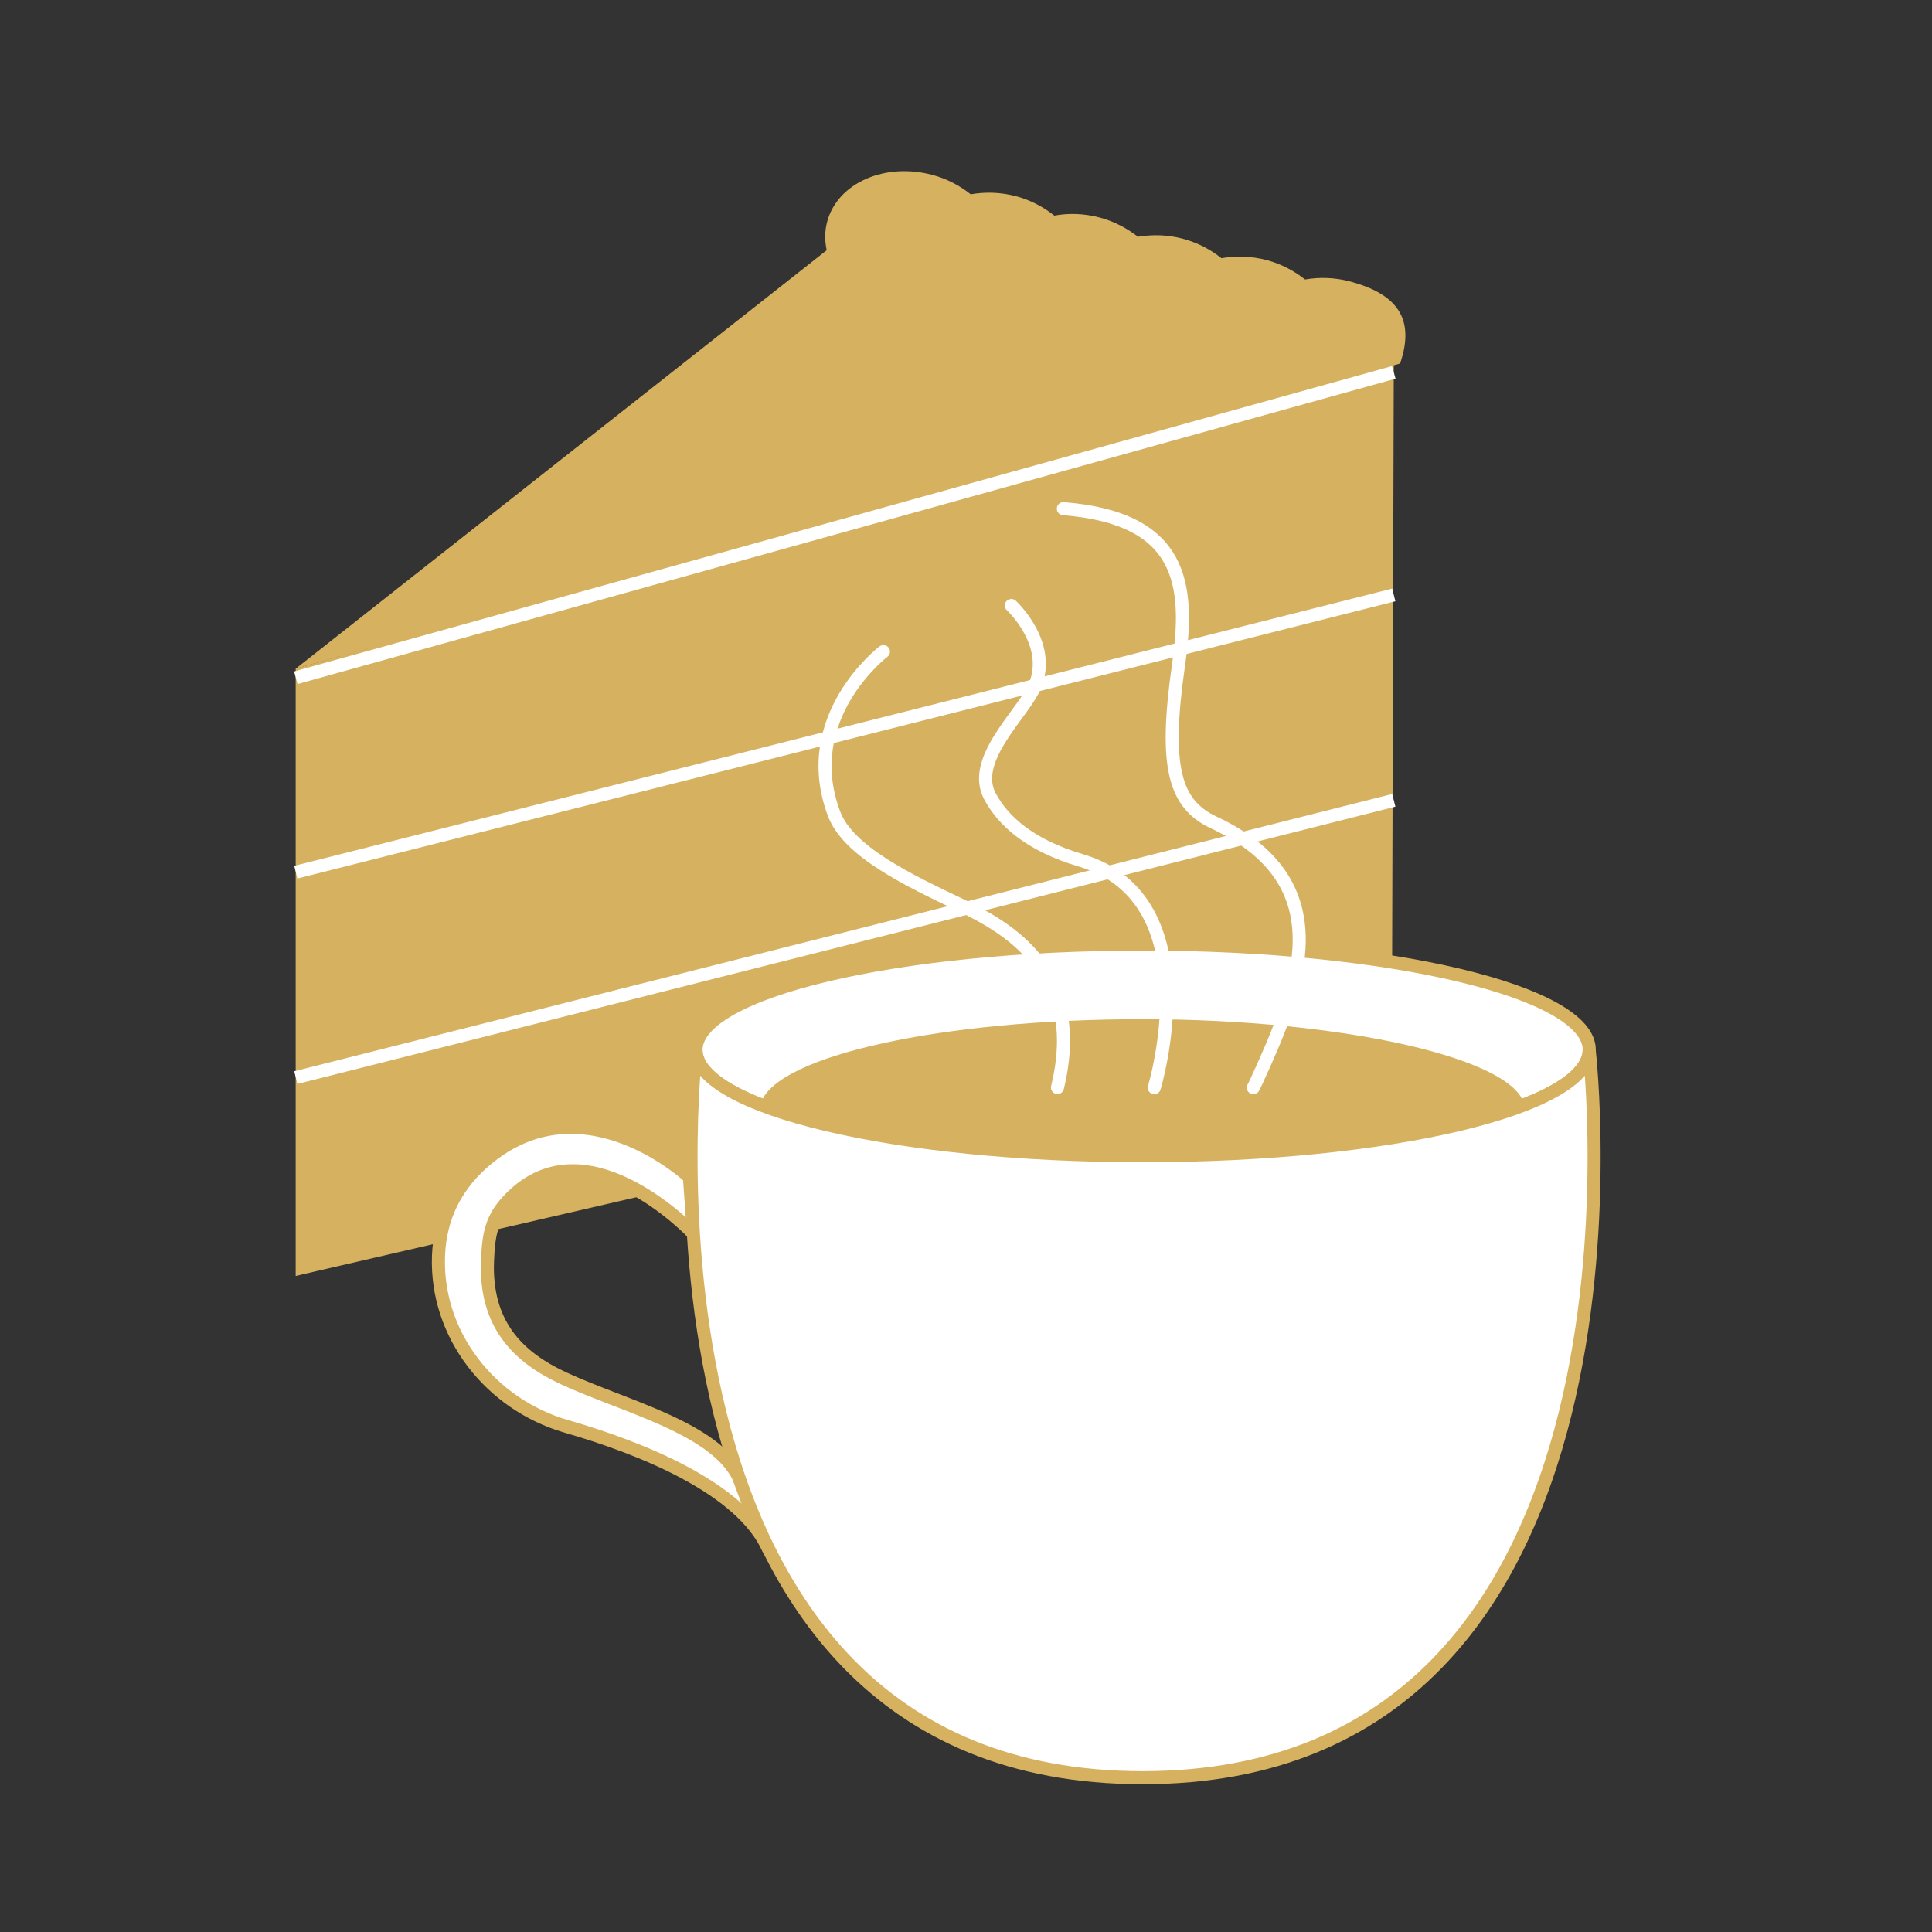
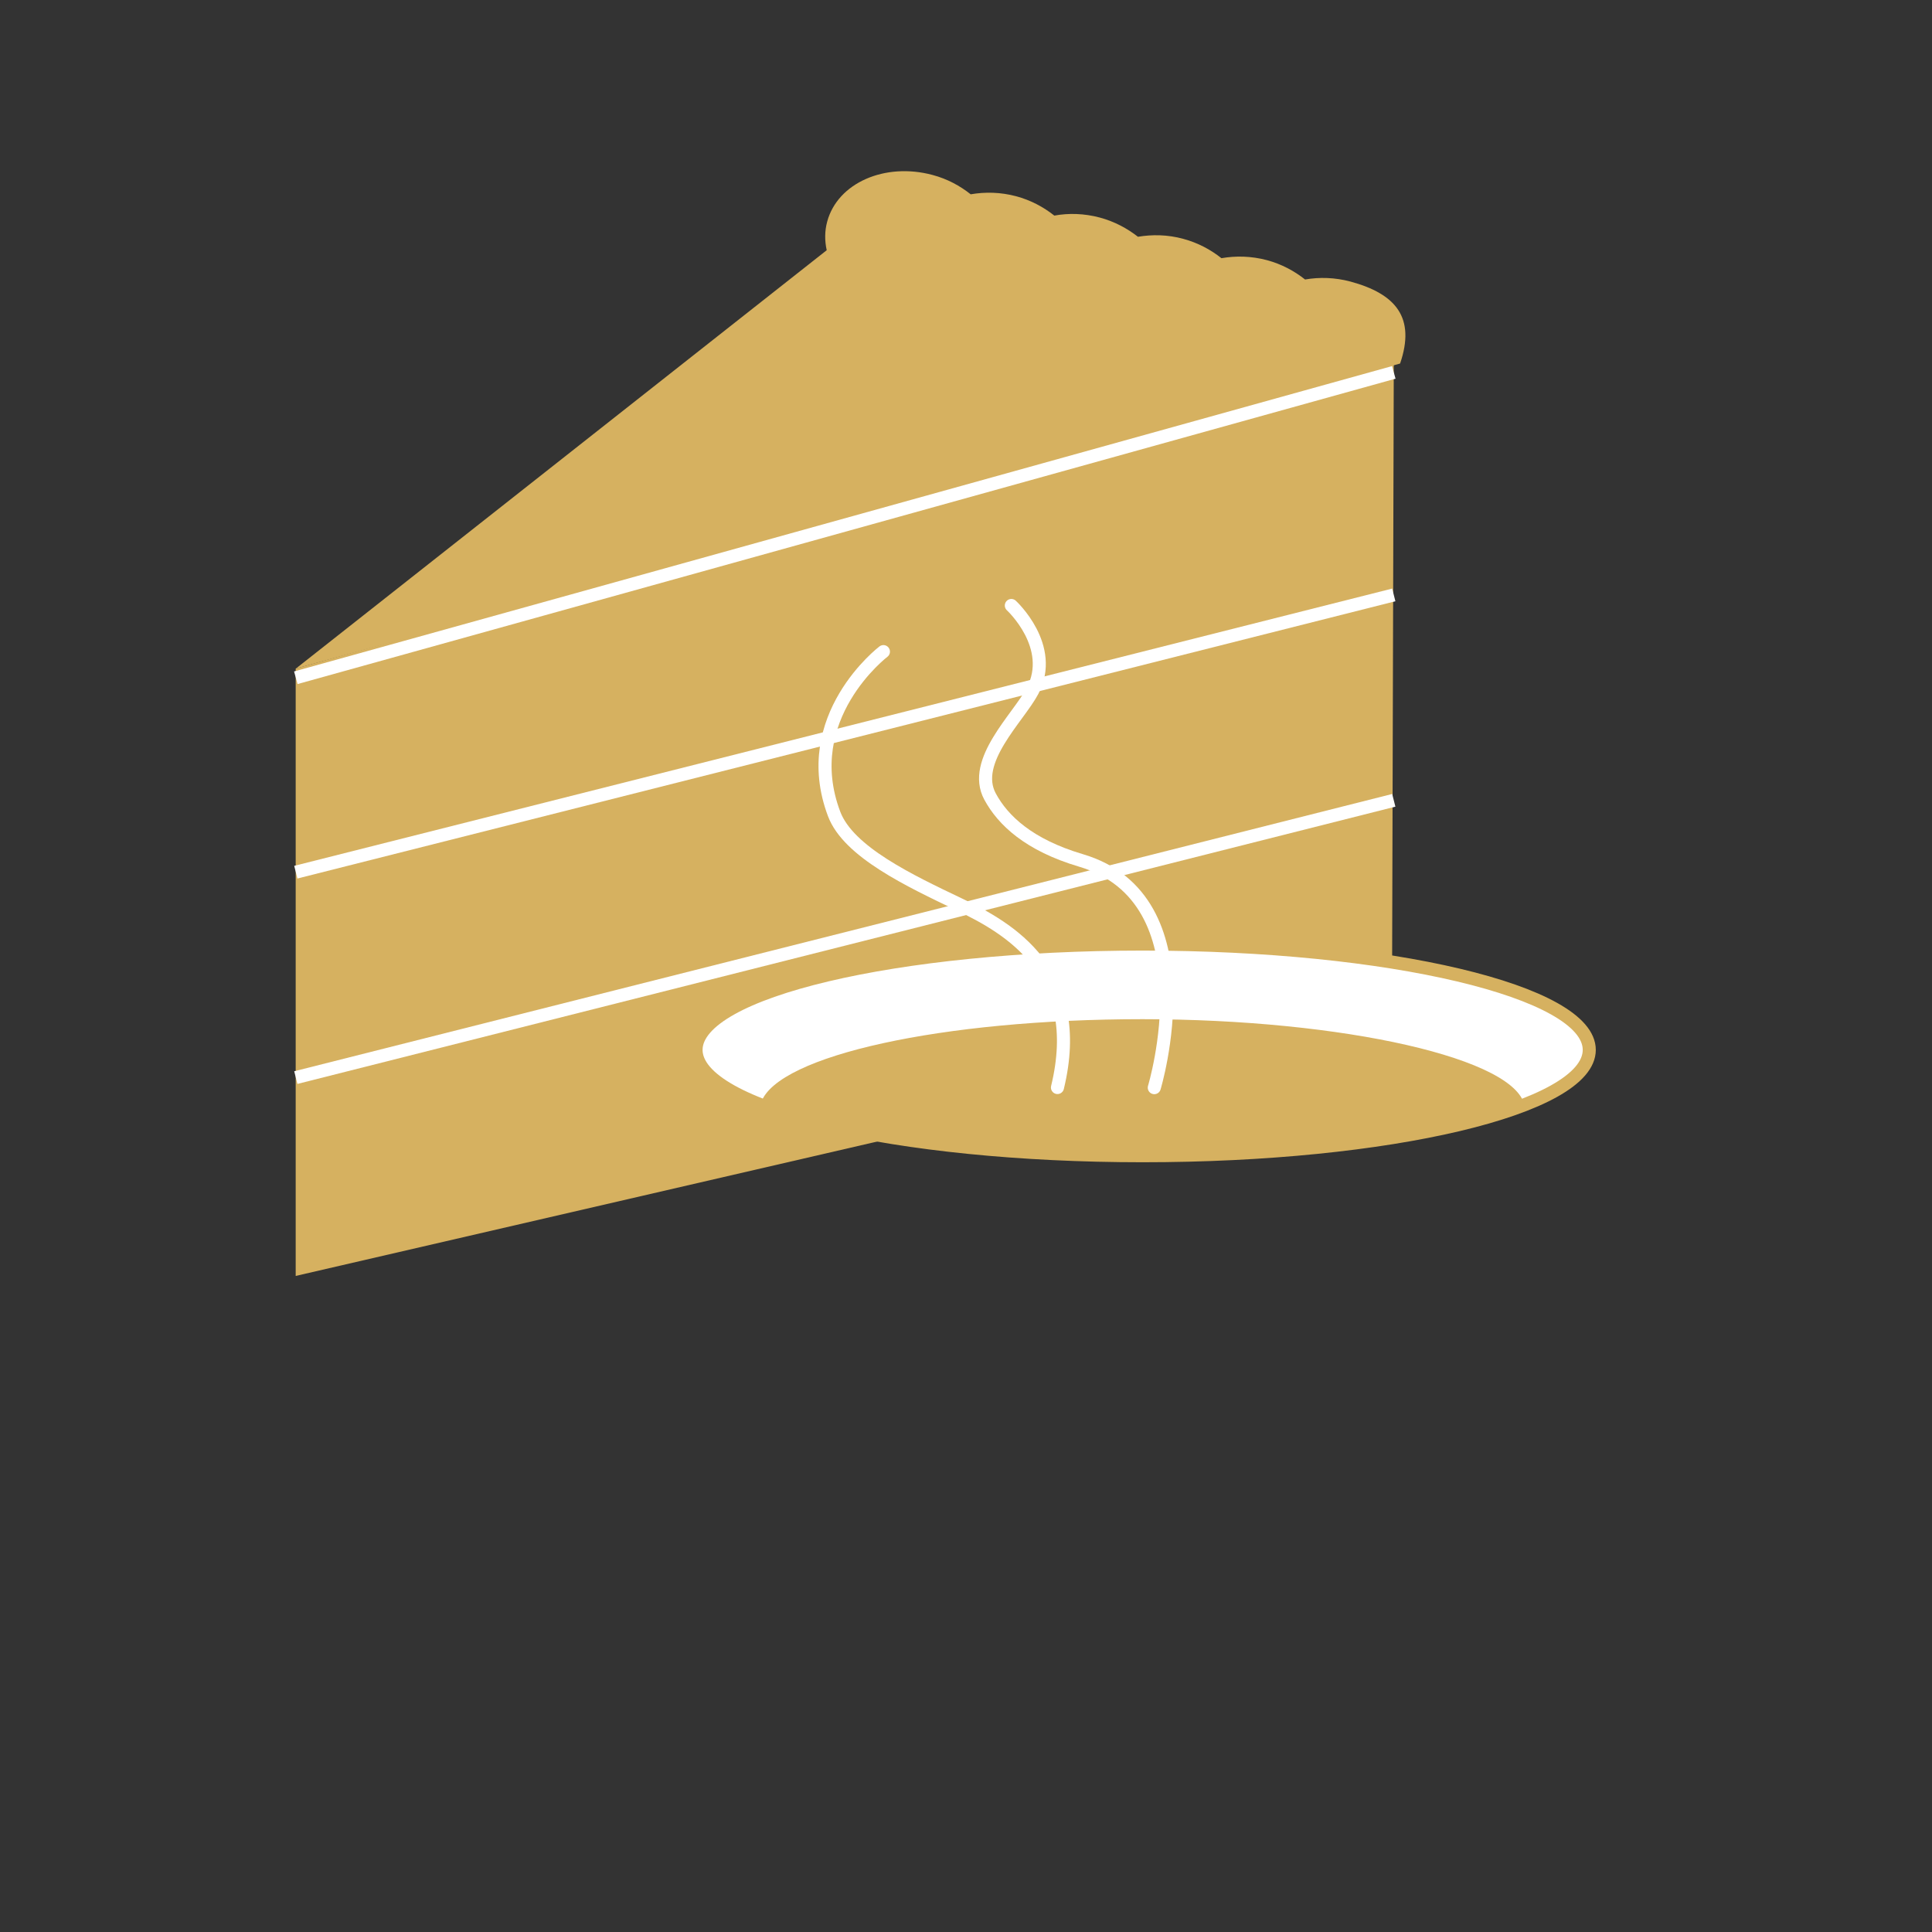
<svg xmlns="http://www.w3.org/2000/svg" id="Calque_2" data-name="Calque 2" viewBox="0 0 147.86 147.86">
  <rect x="0" y="0" width="147.86" height="147.86" fill="#333333" stroke="none" />
  <defs>
    <style>
      .cls-1 {
        stroke-linejoin: round;
      }

      .cls-1, .cls-2, .cls-3 {
        fill: none;
      }

      .cls-1, .cls-3 {
        stroke: #fff;
      }

      .cls-2, .cls-4 {
        stroke-width: 0px;
      }

      .cls-3 {
        stroke-linecap: round;
      }

      .cls-3, .cls-5 {
        stroke-miterlimit: 10;
      }

      .cls-5 {
        fill: #fff;
        stroke: #d6b160;
      }

      .cls-4 {
        fill: #d6b160;
      }
    </style>
  </defs>
  <g id="Calque_1-2" data-name="Calque 1">
    <g>
-       <rect class="cls-2" width="147.86" height="147.86" />
      <g>
        <path class="cls-4" d="m106.67,27.51l-.14,50.75-83.9,19.39v-46.48l84.03-23.66" />
        <line class="cls-1" x1="22.64" y1="66.75" x2="106.67" y2="45.53" />
        <line class="cls-1" x1="22.64" y1="82.47" x2="106.67" y2="61.25" />
        <path class="cls-4" d="m107.15,27.83c1.21-3.53-.33-5.34-3.79-6.28-1.2-.32-2.38-.35-3.48-.16-.82-.65-1.8-1.18-2.92-1.48-1.2-.32-2.39-.34-3.48-.15-.82-.65-1.8-1.18-2.92-1.48-1.2-.33-2.38-.34-3.47-.16-.82-.64-1.8-1.17-2.92-1.47-1.2-.32-2.39-.35-3.48-.15-.82-.65-1.8-1.18-2.92-1.48-1.2-.32-2.38-.34-3.48-.15-.82-.65-1.79-1.18-2.92-1.48-3.65-.98-7.26.61-8.06,3.56-.2.73-.2,1.47-.04,2.2L22.64,51.17l84.52-23.35" />
        <line class="cls-1" x1="22.64" y1="51.87" x2="106.67" y2="28.5" />
      </g>
      <g>
        <g>
-           <path class="cls-5" d="m56.56,113.11c-1.81-3.83-8.79-5.47-13.42-7.62-3.52-1.63-6.03-4.15-5.83-9.02.09-2.29.38-3.53,2.11-5.11,5.81-5.3,13.66,3.06,13.66,3.06l-.32-4.33s-7.83-7.36-15.19-1.63c-2.76,2.15-3.9,4.8-4.01,7.64-.23,6.05,3.98,11.38,9.77,13.06,5.71,1.65,13.42,4.7,15.52,9.45l-2.29-5.49Z" />
          <path class="cls-5" d="m53.27,80.35c0,4.47,15.3,8.1,34.18,8.1s34.18-3.63,34.18-8.1-15.3-8.1-34.18-8.1-34.18,3.63-34.18,8.1Z" />
-           <path class="cls-5" d="m87.45,136.05c40.65,0,34.17-55.7,34.17-55.7,0,4.47-15.3,8.1-34.17,8.1s-34.19-3.63-34.19-8.1c0,0-6.46,55.7,34.19,55.7Z" />
          <path class="cls-4" d="m88.04,88.47c-12.78,0-23.91-1.66-29.78-4.12,1.27-3.56,13.84-6.35,29.17-6.35s28.89,3.02,29.27,6.77c-6.09,2.22-16.65,3.69-28.67,3.69Z" />
        </g>
        <g>
-           <path class="cls-3" d="m95.92,83.24s.09-.17.23-.47c3.24-7.05,6.6-15.2-3.27-19.83-3-1.41-3.81-4.24-2.68-12.09.88-6.16.29-11.2-8.82-11.92" />
          <path class="cls-3" d="m77.4,46.34s3.41,3.13,1.62,6.54c-1.09,2.06-4.71,5.37-3.25,8.08.98,1.82,2.97,3.71,6.96,4.89,9.98,2.95,5.61,17.39,5.61,17.39" />
          <path class="cls-3" d="m67.61,49.87s-6.58,5.01-3.77,12.43c1.1,2.9,5.79,5.11,9.58,6.92s9.66,5.16,7.51,14.01" />
        </g>
      </g>
    </g>
  </g>
</svg>